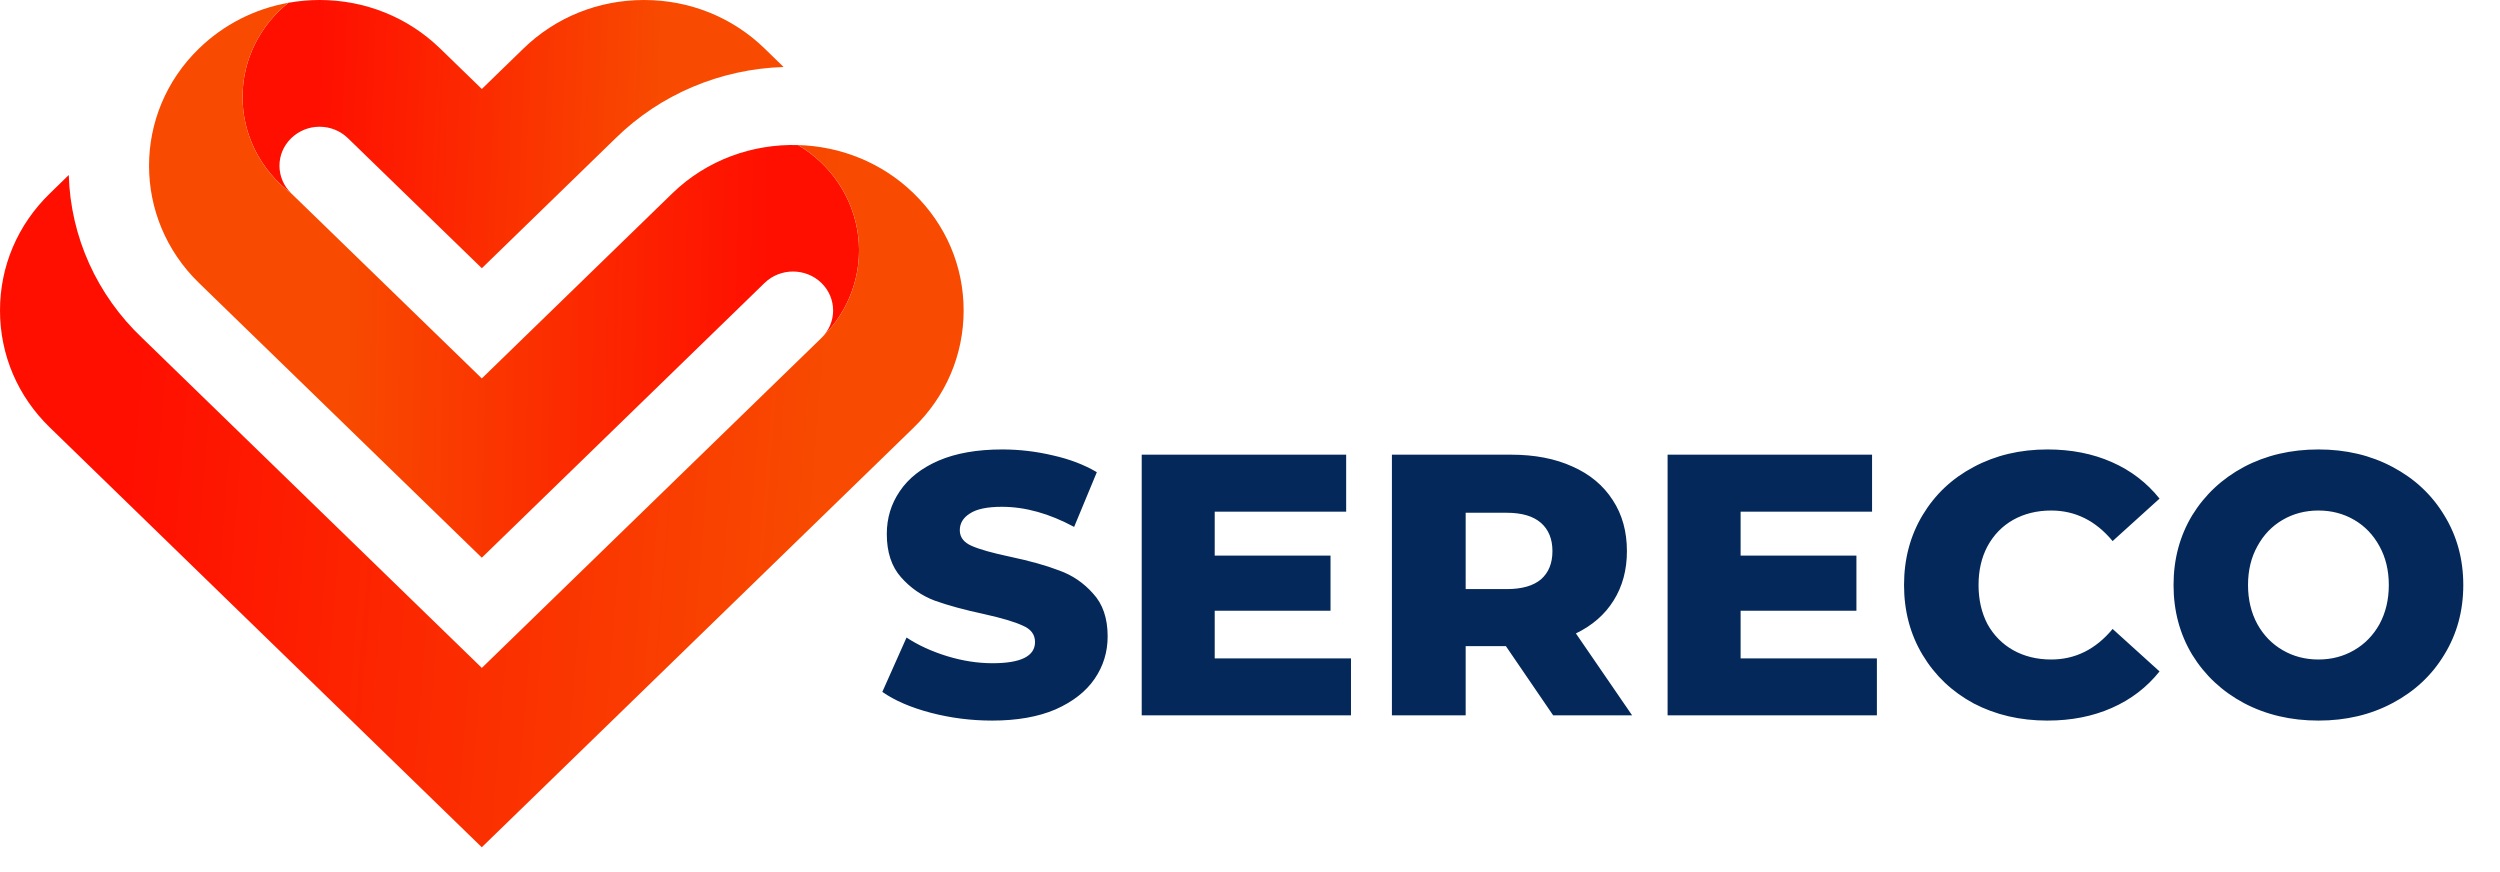
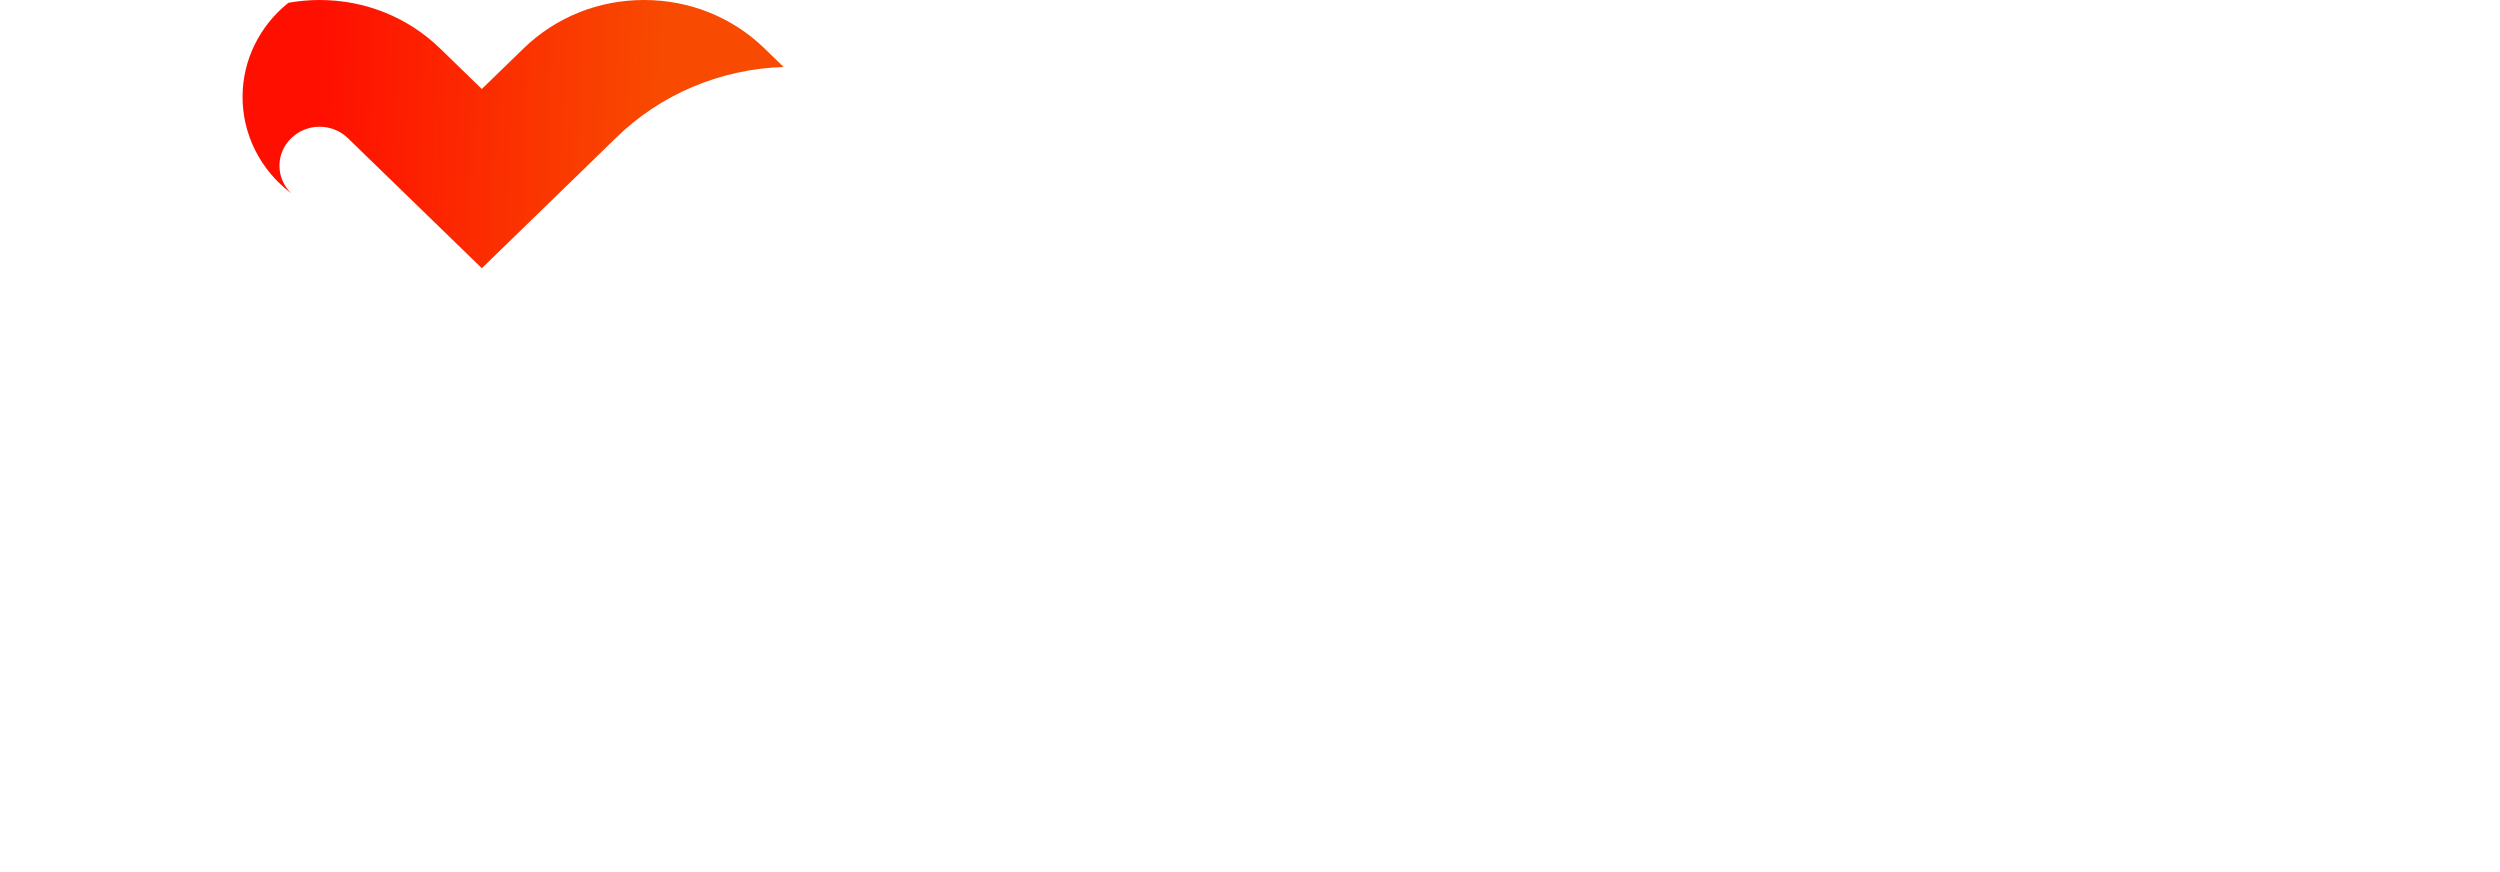
<svg xmlns="http://www.w3.org/2000/svg" width="86" height="30" viewBox="0 0 86 30" fill="none">
-   <path d="M34.131 24.788C33.405 24.788 32.701 24.698 32.017 24.519C31.334 24.339 30.779 24.1 30.352 23.801L31.185 21.931C31.586 22.196 32.052 22.409 32.581 22.572C33.111 22.734 33.632 22.815 34.144 22.815C35.118 22.815 35.605 22.572 35.605 22.085C35.605 21.828 35.464 21.64 35.182 21.521C34.909 21.393 34.465 21.261 33.85 21.124C33.175 20.979 32.611 20.825 32.158 20.663C31.706 20.492 31.317 20.223 30.993 19.855C30.668 19.488 30.506 18.993 30.506 18.369C30.506 17.823 30.655 17.332 30.954 16.896C31.253 16.452 31.697 16.102 32.287 15.846C32.884 15.589 33.615 15.461 34.477 15.461C35.067 15.461 35.647 15.53 36.22 15.666C36.792 15.794 37.296 15.986 37.731 16.243L36.95 18.126C36.096 17.665 35.267 17.434 34.465 17.434C33.961 17.434 33.593 17.511 33.363 17.665C33.132 17.81 33.017 18.002 33.017 18.241C33.017 18.48 33.154 18.66 33.427 18.779C33.7 18.899 34.14 19.023 34.746 19.151C35.43 19.296 35.993 19.454 36.437 19.625C36.89 19.787 37.279 20.052 37.603 20.419C37.936 20.778 38.103 21.269 38.103 21.892C38.103 22.43 37.953 22.917 37.654 23.353C37.356 23.788 36.907 24.139 36.309 24.404C35.712 24.66 34.986 24.788 34.131 24.788ZM46.474 22.648V24.608H39.275V15.641H46.308V17.601H41.786V19.112H45.77V21.009H41.786V22.648H46.474ZM51.802 22.226H50.419V24.608H47.882V15.641H51.982C52.793 15.641 53.498 15.777 54.096 16.05C54.694 16.315 55.155 16.7 55.479 17.204C55.804 17.699 55.966 18.284 55.966 18.959C55.966 19.608 55.812 20.176 55.505 20.663C55.206 21.141 54.775 21.517 54.211 21.79L56.145 24.608H53.429L51.802 22.226ZM53.404 18.959C53.404 18.54 53.271 18.216 53.007 17.985C52.742 17.754 52.349 17.639 51.828 17.639H50.419V20.265H51.828C52.349 20.265 52.742 20.154 53.007 19.932C53.271 19.702 53.404 19.377 53.404 18.959ZM64.565 22.648V24.608H57.365V15.641H64.399V17.601H59.877V19.112H63.861V21.009H59.877V22.648H64.565ZM70.432 24.788C69.492 24.788 68.647 24.591 67.895 24.198C67.152 23.797 66.567 23.242 66.14 22.533C65.713 21.824 65.499 21.021 65.499 20.125C65.499 19.228 65.713 18.425 66.14 17.716C66.567 17.007 67.152 16.456 67.895 16.063C68.647 15.662 69.492 15.461 70.432 15.461C71.252 15.461 71.99 15.606 72.648 15.897C73.306 16.187 73.852 16.606 74.288 17.152L72.674 18.613C72.093 17.912 71.388 17.562 70.56 17.562C70.073 17.562 69.637 17.669 69.253 17.883C68.877 18.096 68.583 18.399 68.369 18.792C68.164 19.177 68.062 19.621 68.062 20.125C68.062 20.628 68.164 21.077 68.369 21.47C68.583 21.854 68.877 22.153 69.253 22.366C69.637 22.58 70.073 22.687 70.56 22.687C71.388 22.687 72.093 22.337 72.674 21.636L74.288 23.097C73.852 23.643 73.306 24.062 72.648 24.352C71.99 24.643 71.252 24.788 70.432 24.788ZM79.754 24.788C78.805 24.788 77.951 24.587 77.191 24.186C76.44 23.784 75.846 23.229 75.41 22.52C74.984 21.811 74.77 21.013 74.77 20.125C74.77 19.236 74.984 18.438 75.41 17.729C75.846 17.02 76.44 16.465 77.191 16.063C77.951 15.662 78.805 15.461 79.754 15.461C80.702 15.461 81.551 15.662 82.303 16.063C83.063 16.465 83.657 17.02 84.084 17.729C84.519 18.438 84.737 19.236 84.737 20.125C84.737 21.013 84.519 21.811 84.084 22.52C83.657 23.229 83.063 23.784 82.303 24.186C81.551 24.587 80.702 24.788 79.754 24.788ZM79.754 22.687C80.206 22.687 80.616 22.58 80.983 22.366C81.351 22.153 81.641 21.854 81.855 21.47C82.068 21.077 82.175 20.628 82.175 20.125C82.175 19.621 82.068 19.177 81.855 18.792C81.641 18.399 81.351 18.096 80.983 17.883C80.616 17.669 80.206 17.562 79.754 17.562C79.301 17.562 78.891 17.669 78.524 17.883C78.156 18.096 77.866 18.399 77.653 18.792C77.439 19.177 77.332 19.621 77.332 20.125C77.332 20.628 77.439 21.077 77.653 21.47C77.866 21.854 78.156 22.153 78.524 22.366C78.891 22.58 79.301 22.687 79.754 22.687Z" fill="#042859" />
  <path d="M8.344 3.319C8.338 4.621 8.957 5.852 10.018 6.65C9.479 6.126 9.479 5.276 10.018 4.754C10.279 4.501 10.624 4.36 10.992 4.36C11.363 4.36 11.708 4.501 11.969 4.754L16.575 9.227L21.178 4.754C22.711 3.247 24.78 2.372 26.956 2.305L26.304 1.671C25.197 0.593 23.723 0 22.155 0C20.587 0 19.113 0.593 18.006 1.671L16.575 3.061L15.143 1.671C14.034 0.593 12.56 0 10.992 0C10.63 0 10.272 0.033 9.921 0.096C8.929 0.887 8.348 2.067 8.344 3.319Z" fill="url(#paint0_linear_36_2)" />
-   <path d="M29.52 8.114C29.362 6.82 28.598 5.666 27.451 4.99C25.891 4.947 24.319 5.495 23.129 6.65L16.574 13.018L10.017 6.65C8.956 5.852 8.338 4.621 8.344 3.319C8.348 2.067 8.929 0.888 9.92 0.096C8.763 0.303 7.696 0.843 6.843 1.671C4.555 3.893 4.555 7.509 6.843 9.732L16.574 19.185L26.303 9.732C26.842 9.21 27.718 9.21 28.255 9.732C28.794 10.255 28.794 11.106 28.255 11.629C29.212 10.709 29.678 9.413 29.52 8.114Z" fill="url(#paint1_linear_36_2)" />
-   <path d="M31.429 6.65C30.328 5.58 28.897 5.03 27.451 4.99C28.598 5.666 29.362 6.82 29.52 8.114C29.678 9.413 29.213 10.709 28.255 11.629L16.575 22.976L4.892 11.627C3.332 10.151 2.425 8.137 2.366 6.02L1.72 6.65C0.608 7.726 0 9.157 0 10.681C0 12.204 0.608 13.635 1.72 14.711L16.572 29.144H16.575L31.429 14.711C32.539 13.635 33.149 12.204 33.149 10.681C33.149 9.157 32.539 7.726 31.429 6.65Z" fill="url(#paint2_linear_36_2)" />
  <defs>
    <linearGradient id="paint0_linear_36_2" x1="11.073" y1="-0.359" x2="22.826" y2="0.138" gradientUnits="userSpaceOnUse">
      <stop stop-color="#FF0F00" />
      <stop offset="1" stop-color="#F84A00" />
    </linearGradient>
    <linearGradient id="paint1_linear_36_2" x1="26.275" y1="19.455" x2="11.795" y2="19.209" gradientUnits="userSpaceOnUse">
      <stop stop-color="#FF0F00" />
      <stop offset="1" stop-color="#F84A00" />
    </linearGradient>
    <linearGradient id="paint2_linear_36_2" x1="5.43" y1="3.45" x2="29.042" y2="5.333" gradientUnits="userSpaceOnUse">
      <stop stop-color="#FF0F00" />
      <stop offset="1" stop-color="#F84A00" />
    </linearGradient>
  </defs>
</svg>